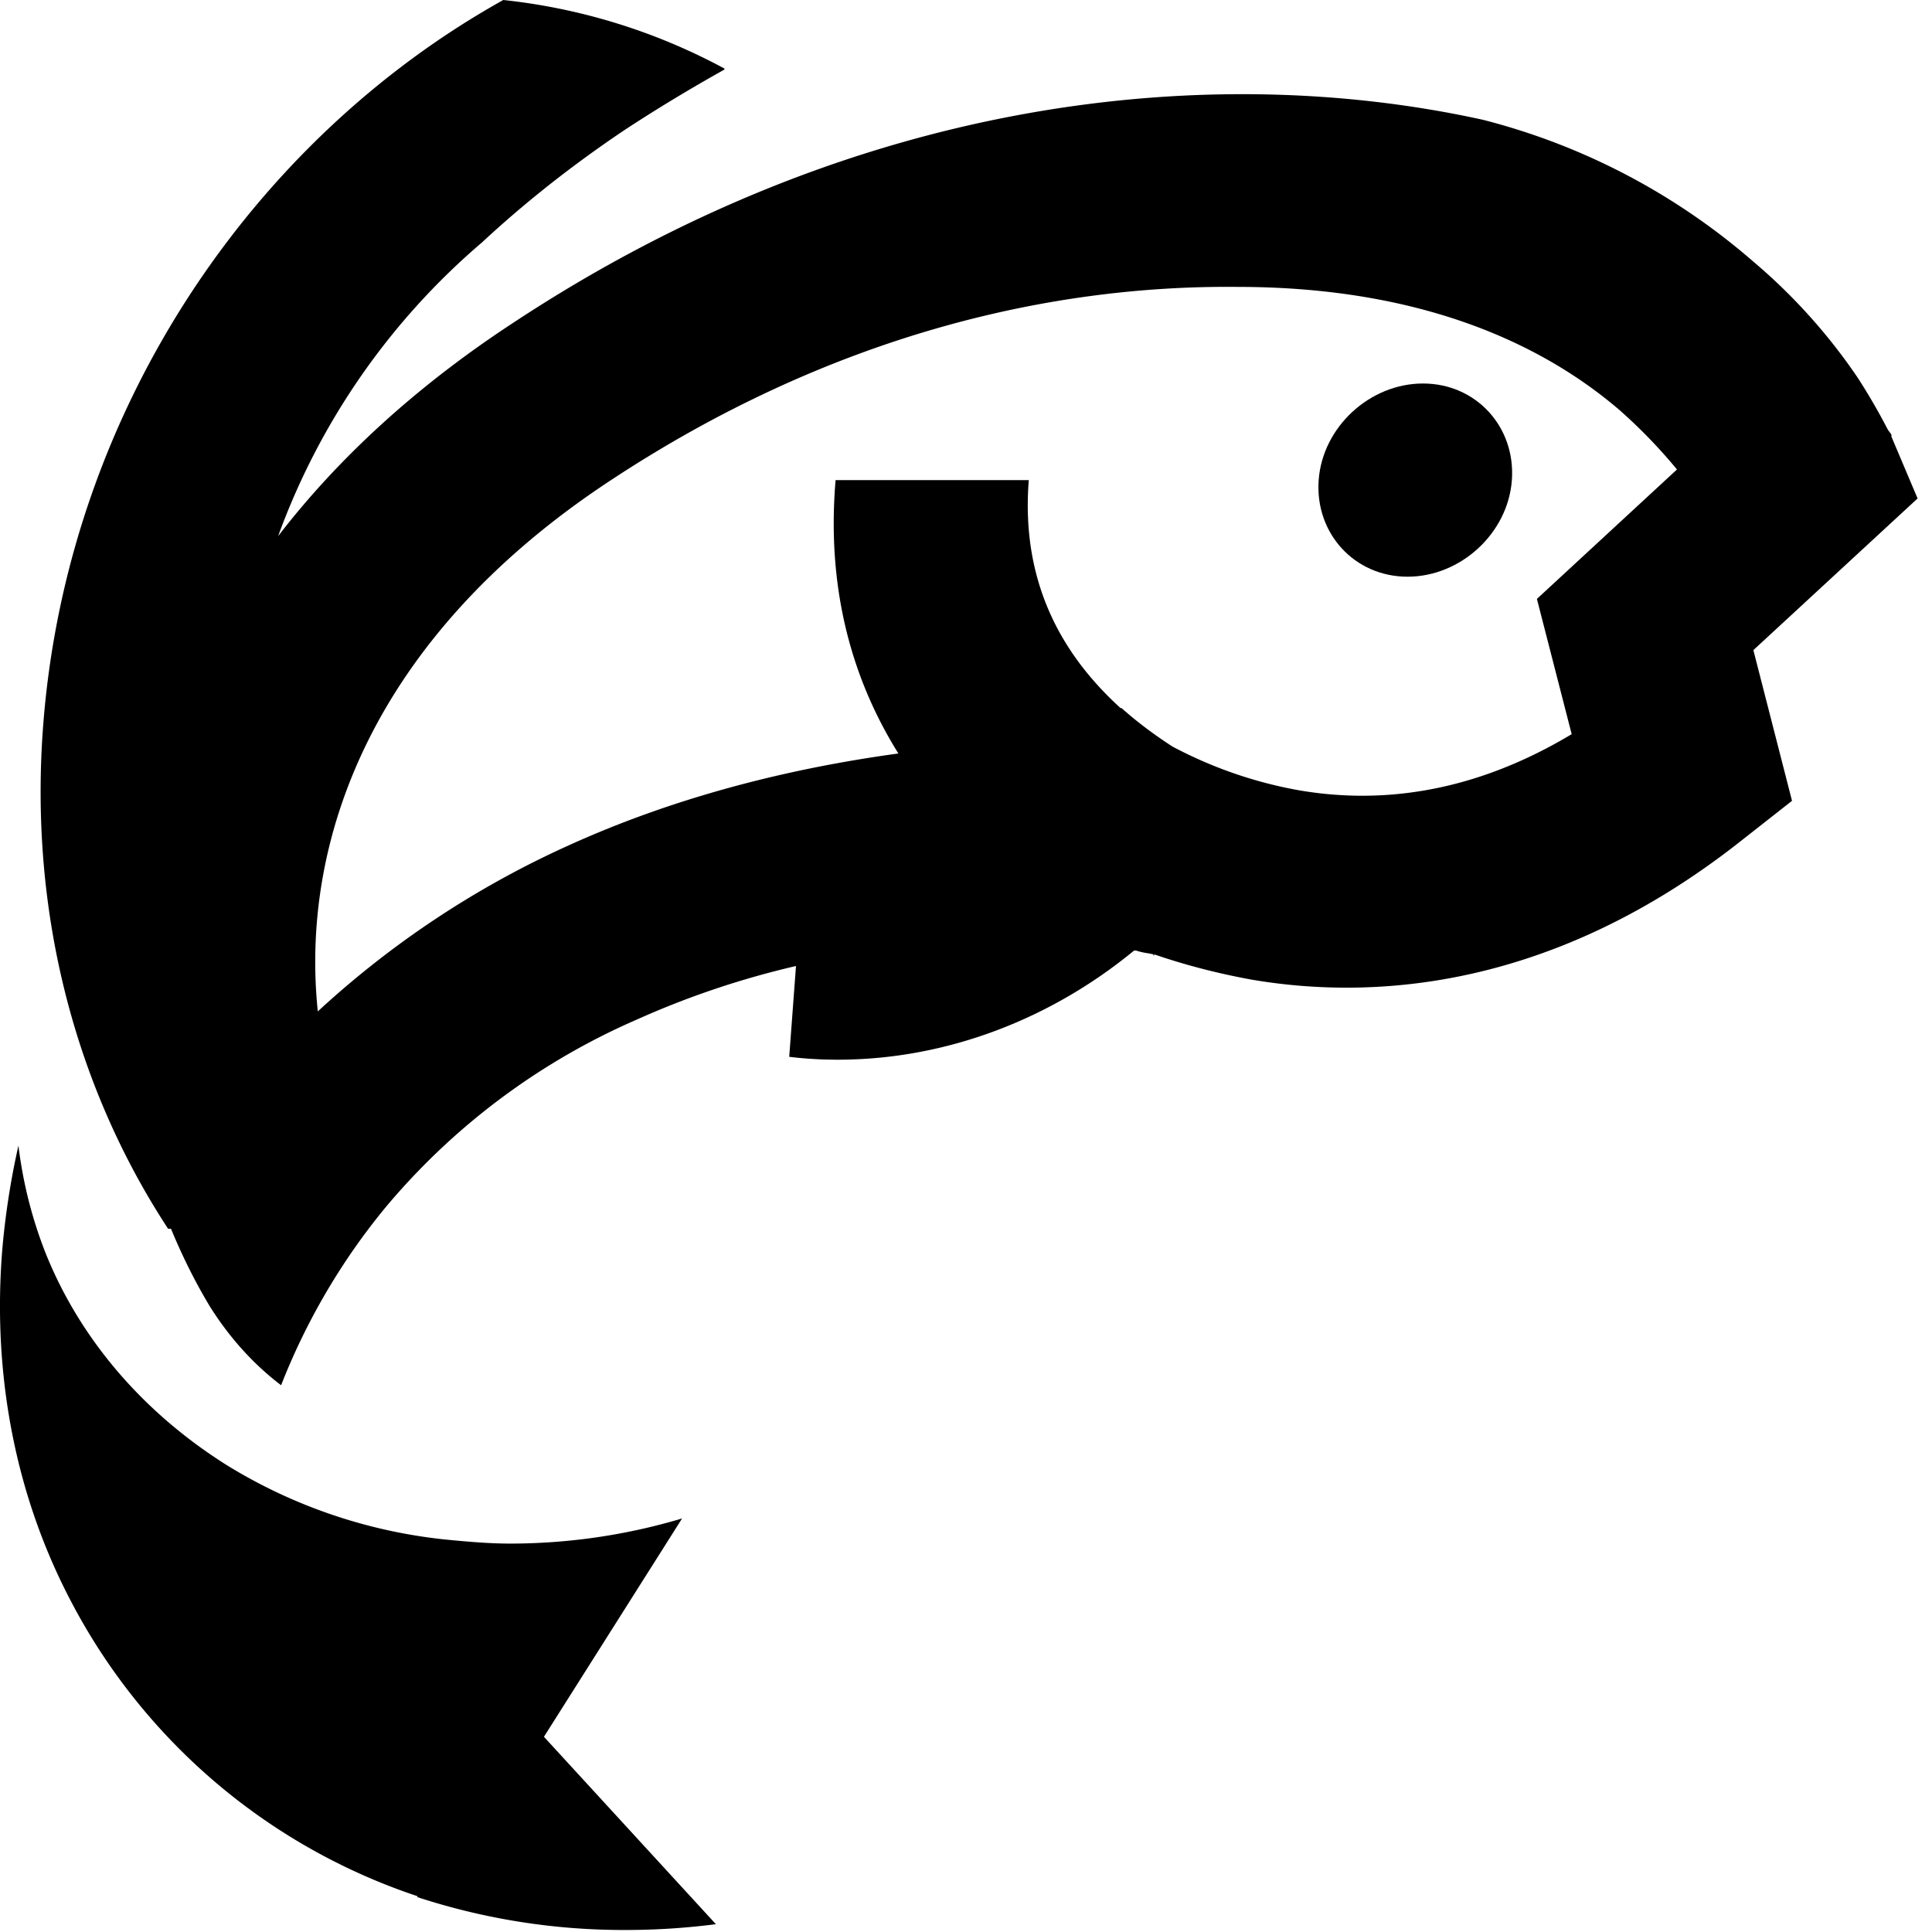
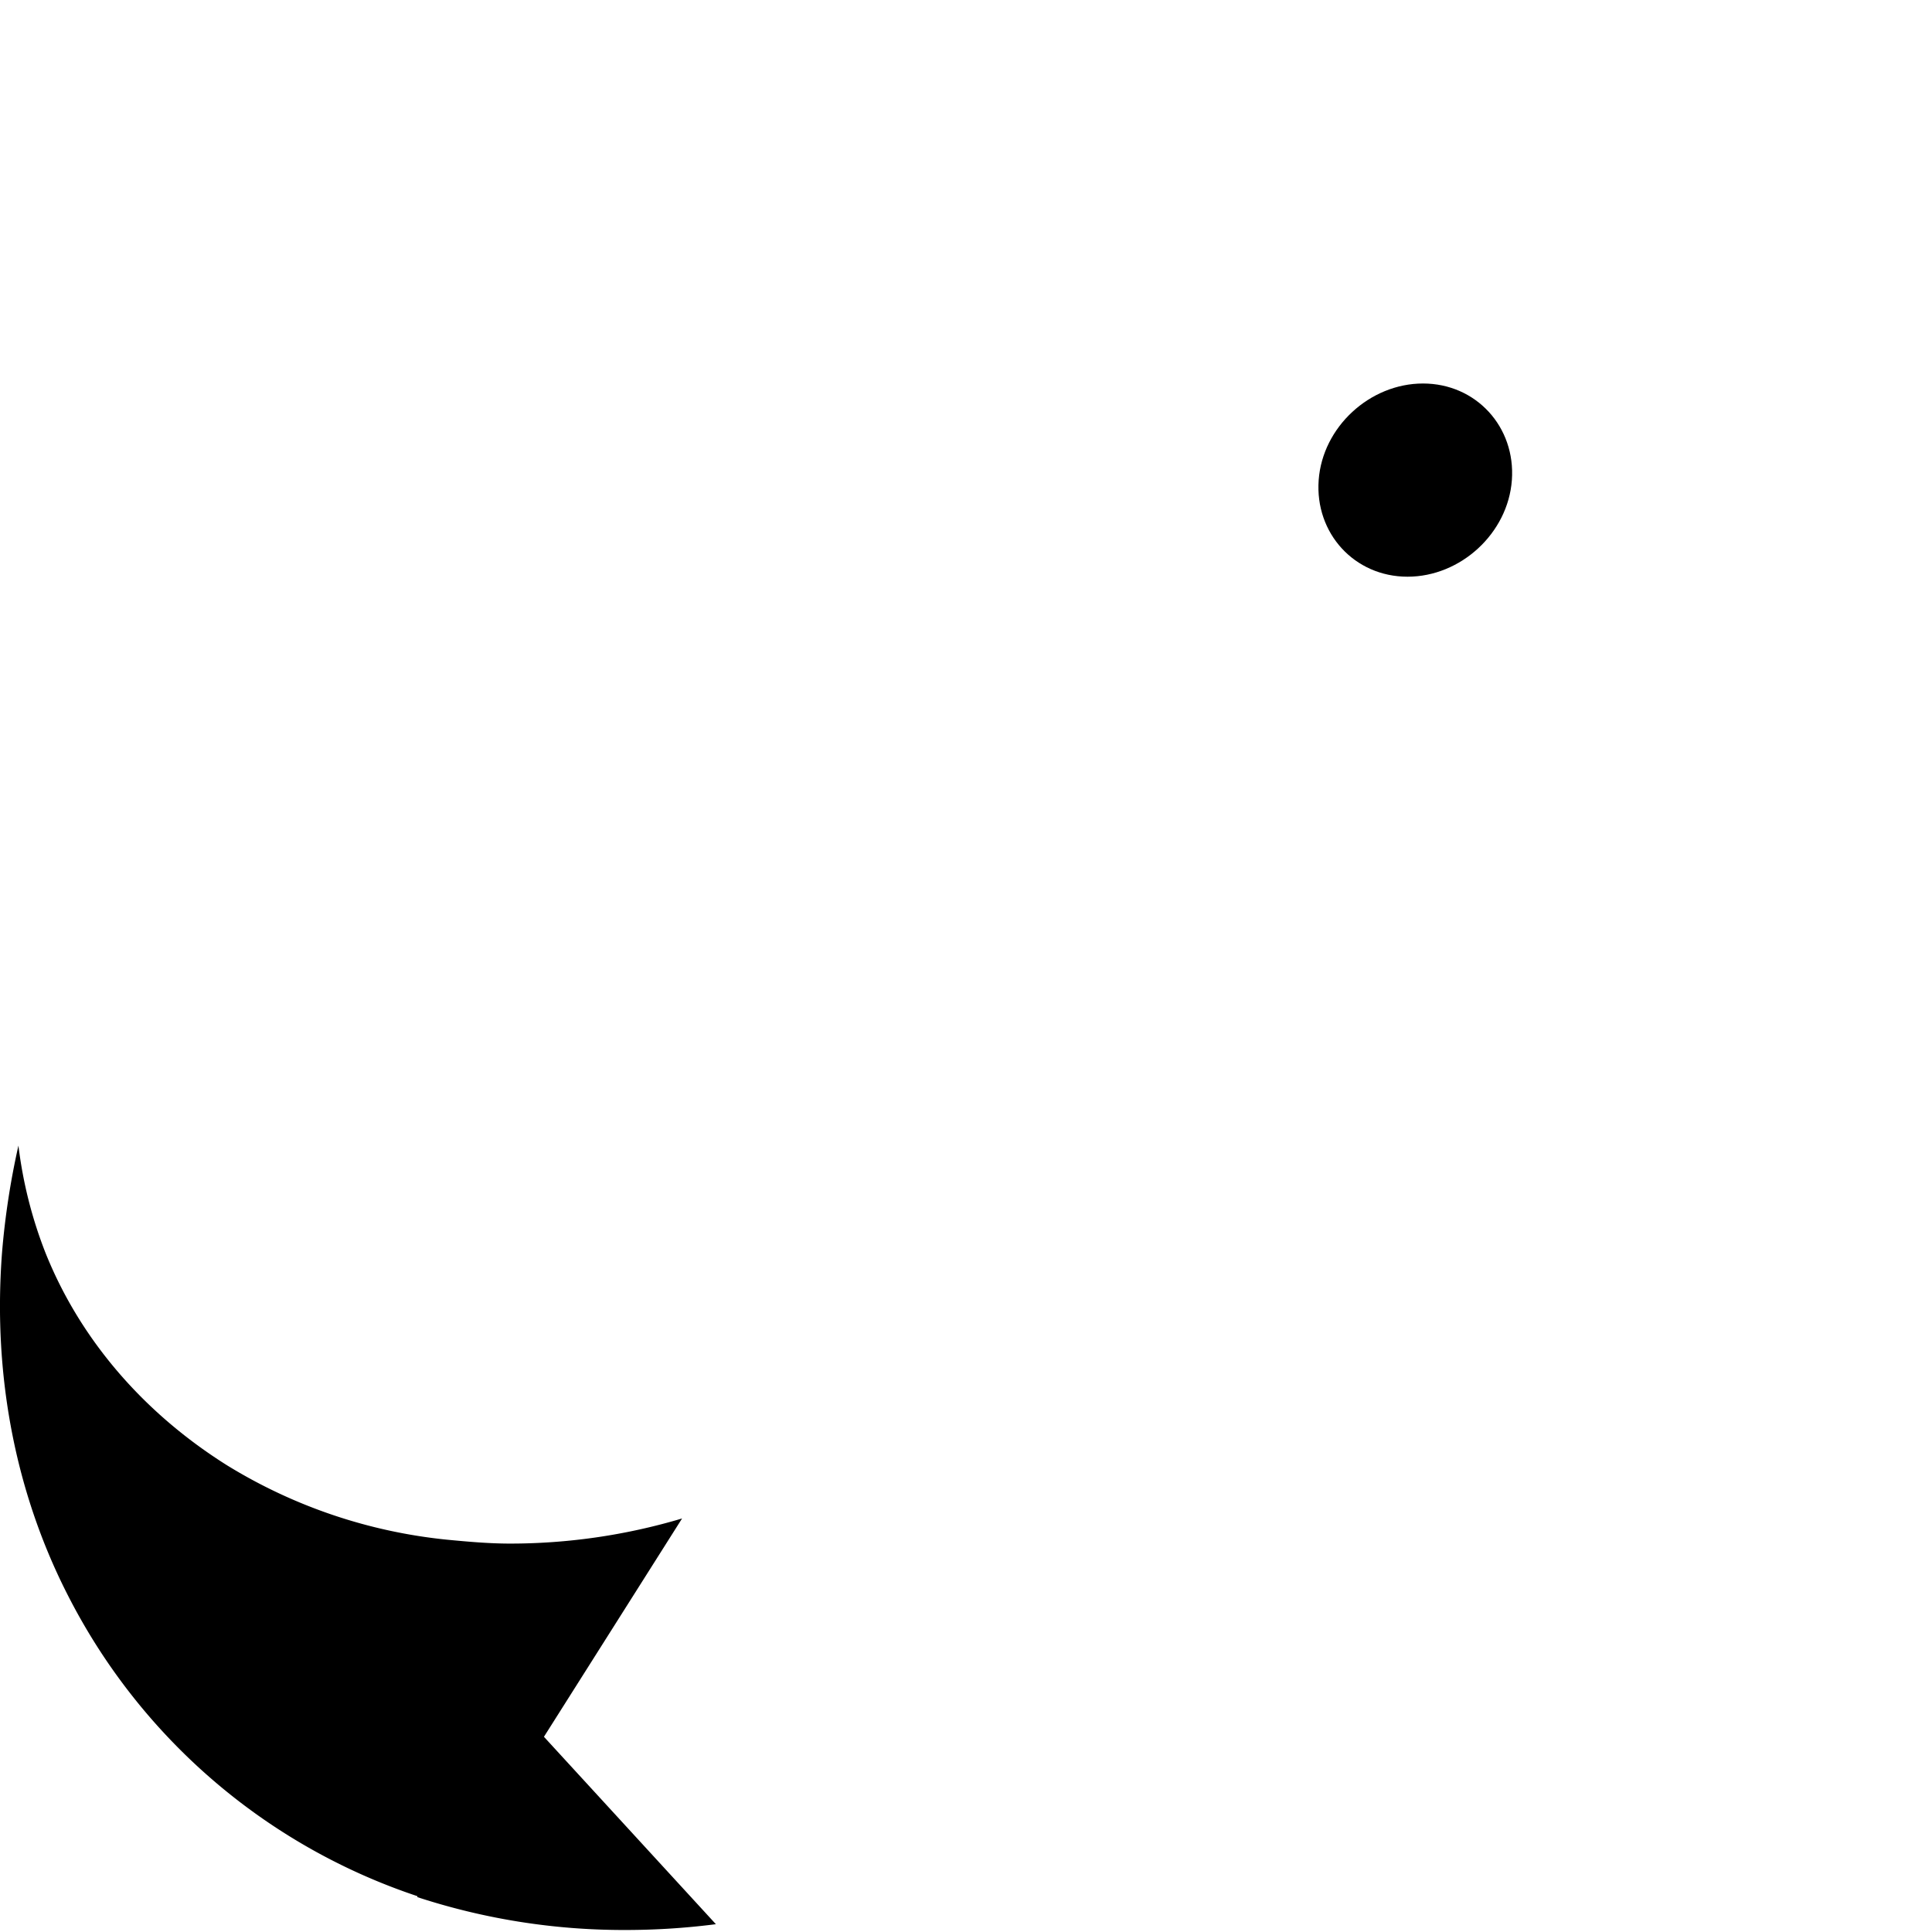
<svg xmlns="http://www.w3.org/2000/svg" viewBox="0 0 24 24">
  <path d="M17.485 7.164c.66 0 1.248-.54 1.296-1.2.048-.66-.444-1.2-1.104-1.2-.66 0-1.248.54-1.296 1.2-.048.66.444 1.2 1.104 1.2Z" />
-   <path fill-rule="evenodd" clip-rule="evenodd" d="M9 .852A7.44 7.44 0 0 0 6.252 0C3.132 1.74.852 5.1.54 8.964c-.192 2.376.408 4.56 1.548 6.3h.036c.144.348.3.66.48.96.24.384.54.72.888.984.3-.768.732-1.524 1.296-2.208a8.474 8.474 0 0 1 3.108-2.328A10.8 10.8 0 0 1 9.888 12l-.084 1.128c.192.024.396.036.6.036 1.368 0 2.664-.516 3.684-1.356h.024a.833.833 0 0 0 .143.033c.032.006.06.01.073.015 0 0 0 .036.012 0 .348.12.744.228 1.2.312 1.608.276 3.793.072 6.049-1.692l.672-.528-.48-1.872 2.04-1.884-.325-.768V5.4s-.023-.036-.035-.048c-.012-.018-.024-.042-.038-.069a7.678 7.678 0 0 0-.346-.591 7.114 7.114 0 0 0-1.308-1.452 8.206 8.206 0 0 0-3.348-1.752C15.096.756 10.68 1.164 6.36 4.02c-1.225.804-2.185 1.704-2.905 2.64a8.707 8.707 0 0 1 2.532-3.648c.516-.48 1.104-.948 1.764-1.392.42-.276.84-.528 1.248-.756V.852Zm4.932 7.944c.216.192.432.348.636.48l.072.037a5.343 5.343 0 0 0 1.489.503c.9.156 2.075.096 3.395-.696l-.432-1.68 1.74-1.608a6.506 6.506 0 0 0-.707-.732c-.864-.744-2.34-1.536-4.753-1.536-2.352-.024-5.076.612-7.8 2.412-3 1.98-3.84 4.524-3.624 6.588a11.664 11.664 0 0 1 3.12-2.064c1.296-.588 2.688-.948 4.092-1.14-.54-.864-.9-1.98-.78-3.396h2.4c-.107 1.344.48 2.232 1.14 2.832h.012Z" />
  <path d="M.877 19.883a7.55 7.55 0 0 0 4.308 3.672v.012a8.241 8.241 0 0 0 2.58.408 8.76 8.76 0 0 0 1.128-.072l-2.136-2.328 1.716-2.712a7.478 7.478 0 0 1-2.136.312c-.264 0-.528-.024-.78-.048a6.443 6.443 0 0 1-2.736-.924c-1.032-.648-1.824-1.56-2.256-2.64a5.423 5.423 0 0 1-.336-1.332 9.628 9.628 0 0 0-.204 1.332c-.12 1.584.192 3.06.852 4.32Z" />
</svg>